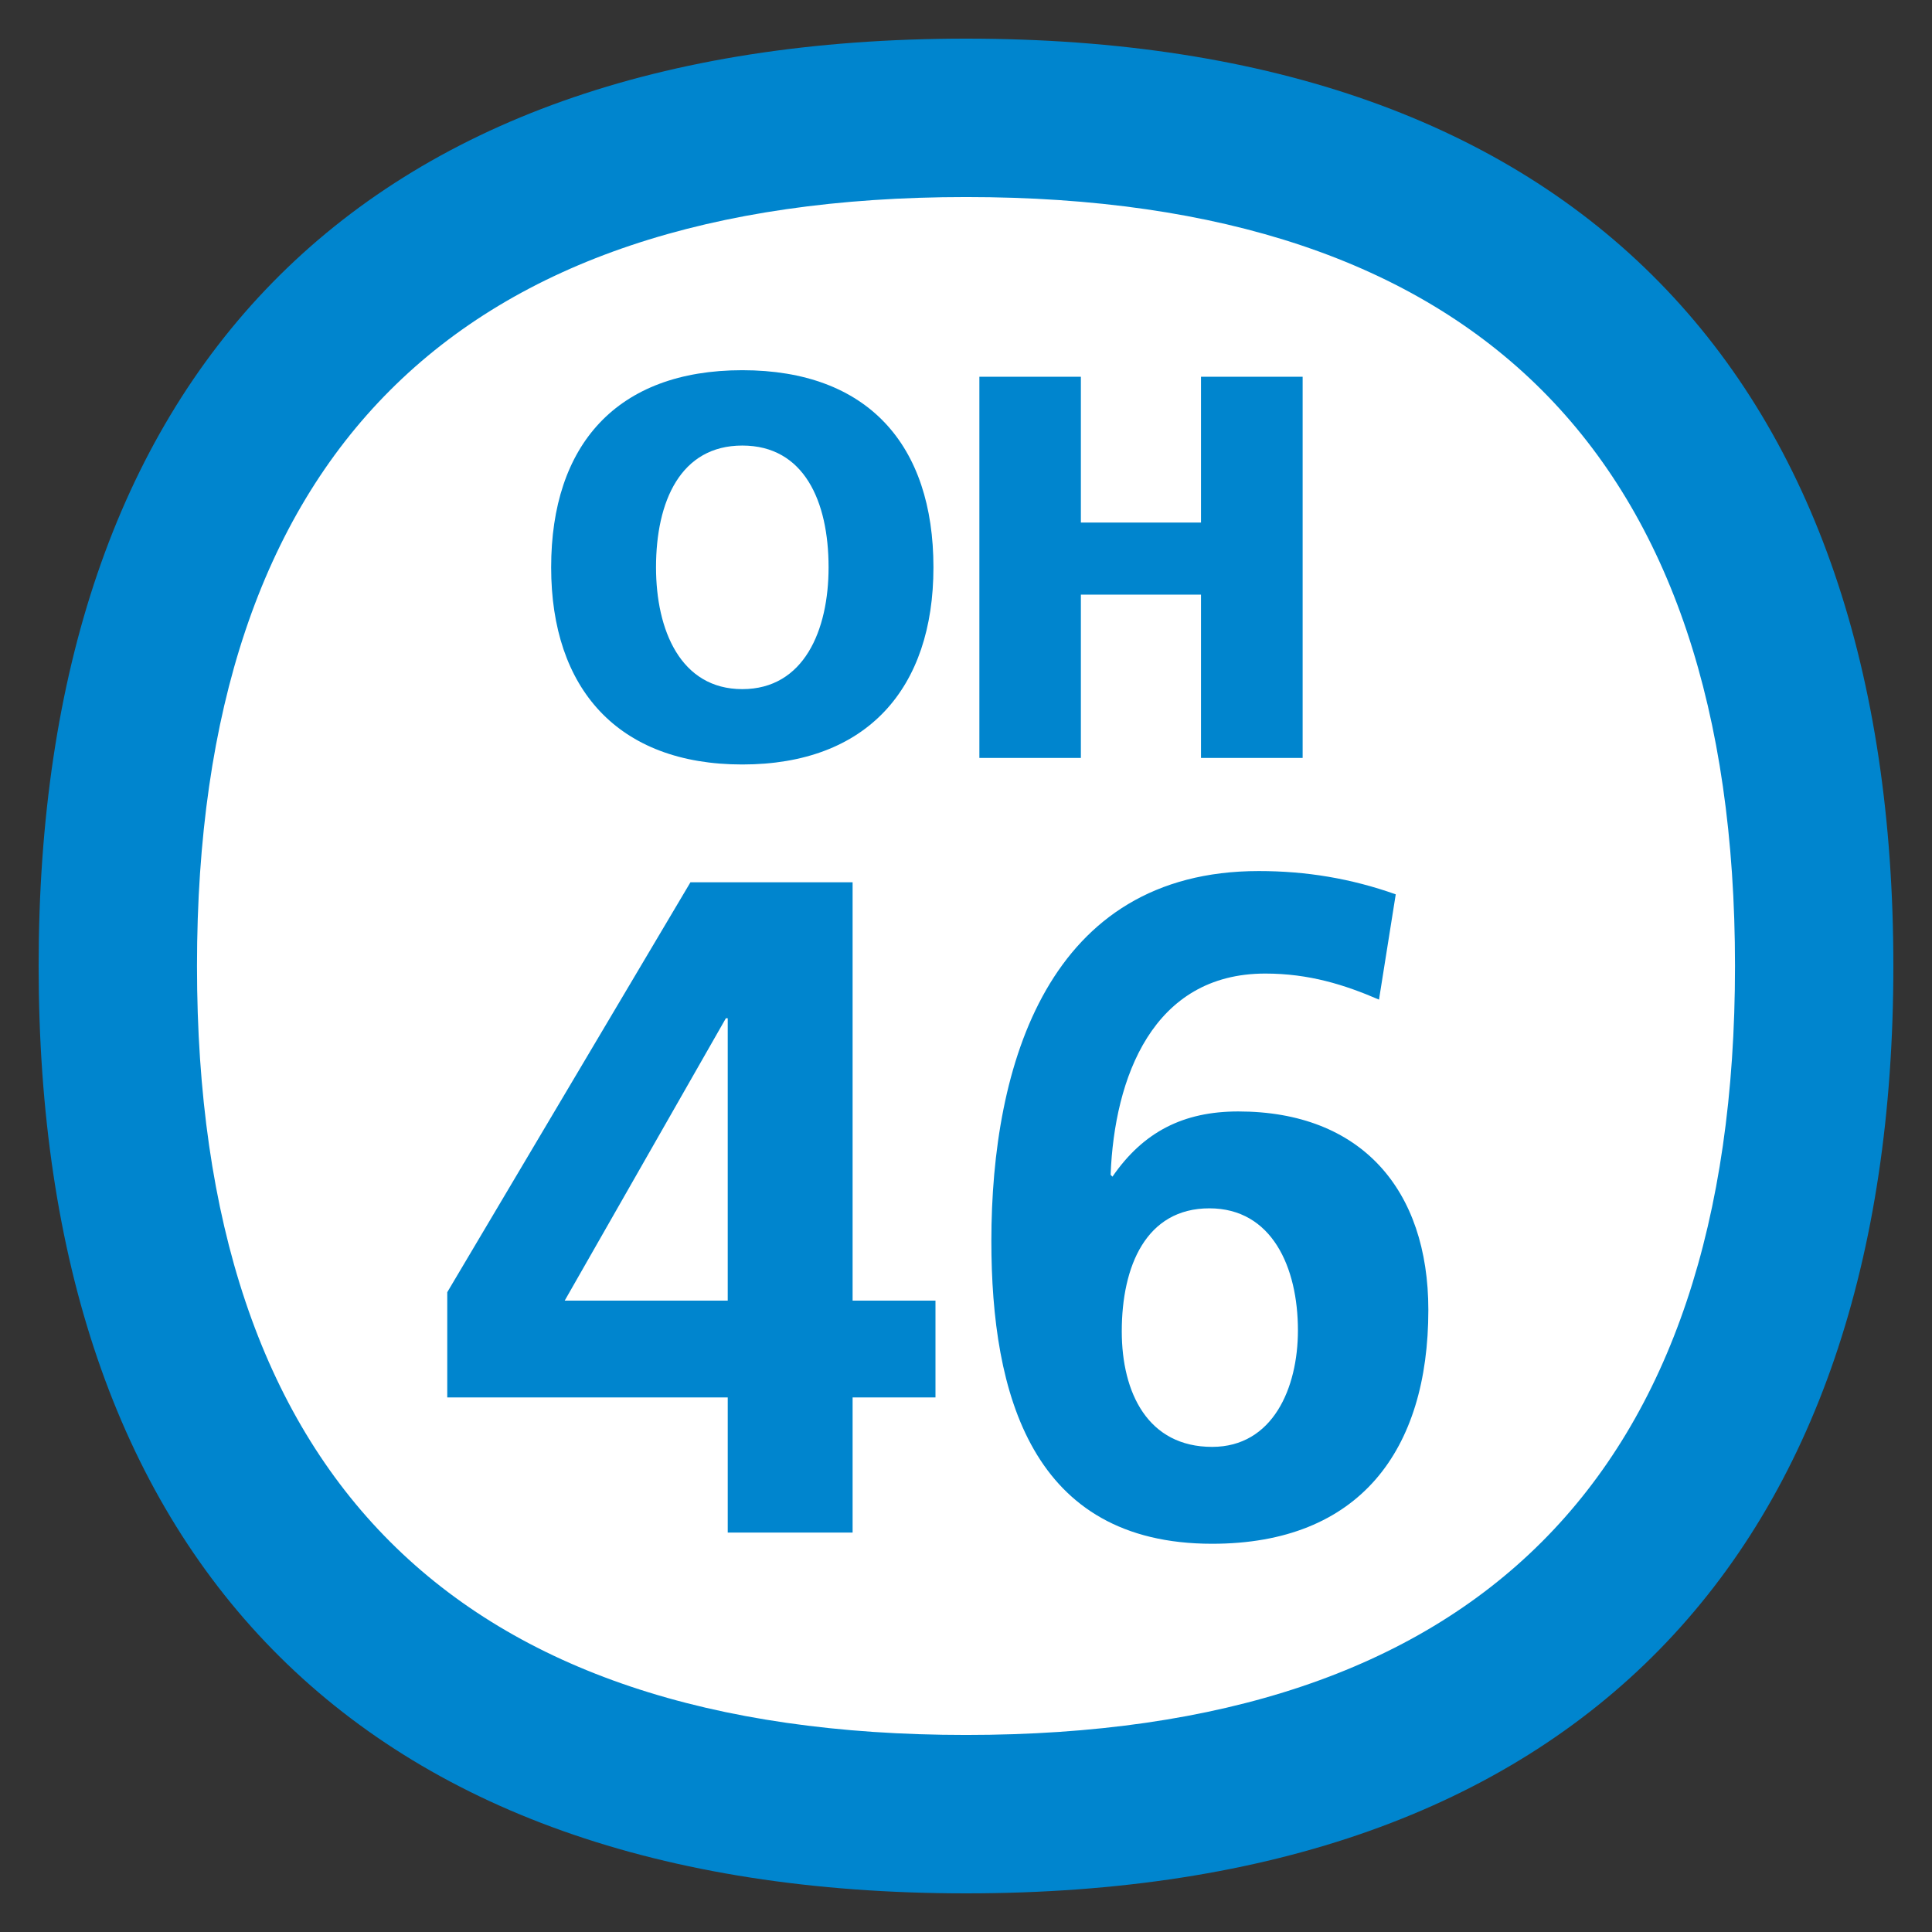
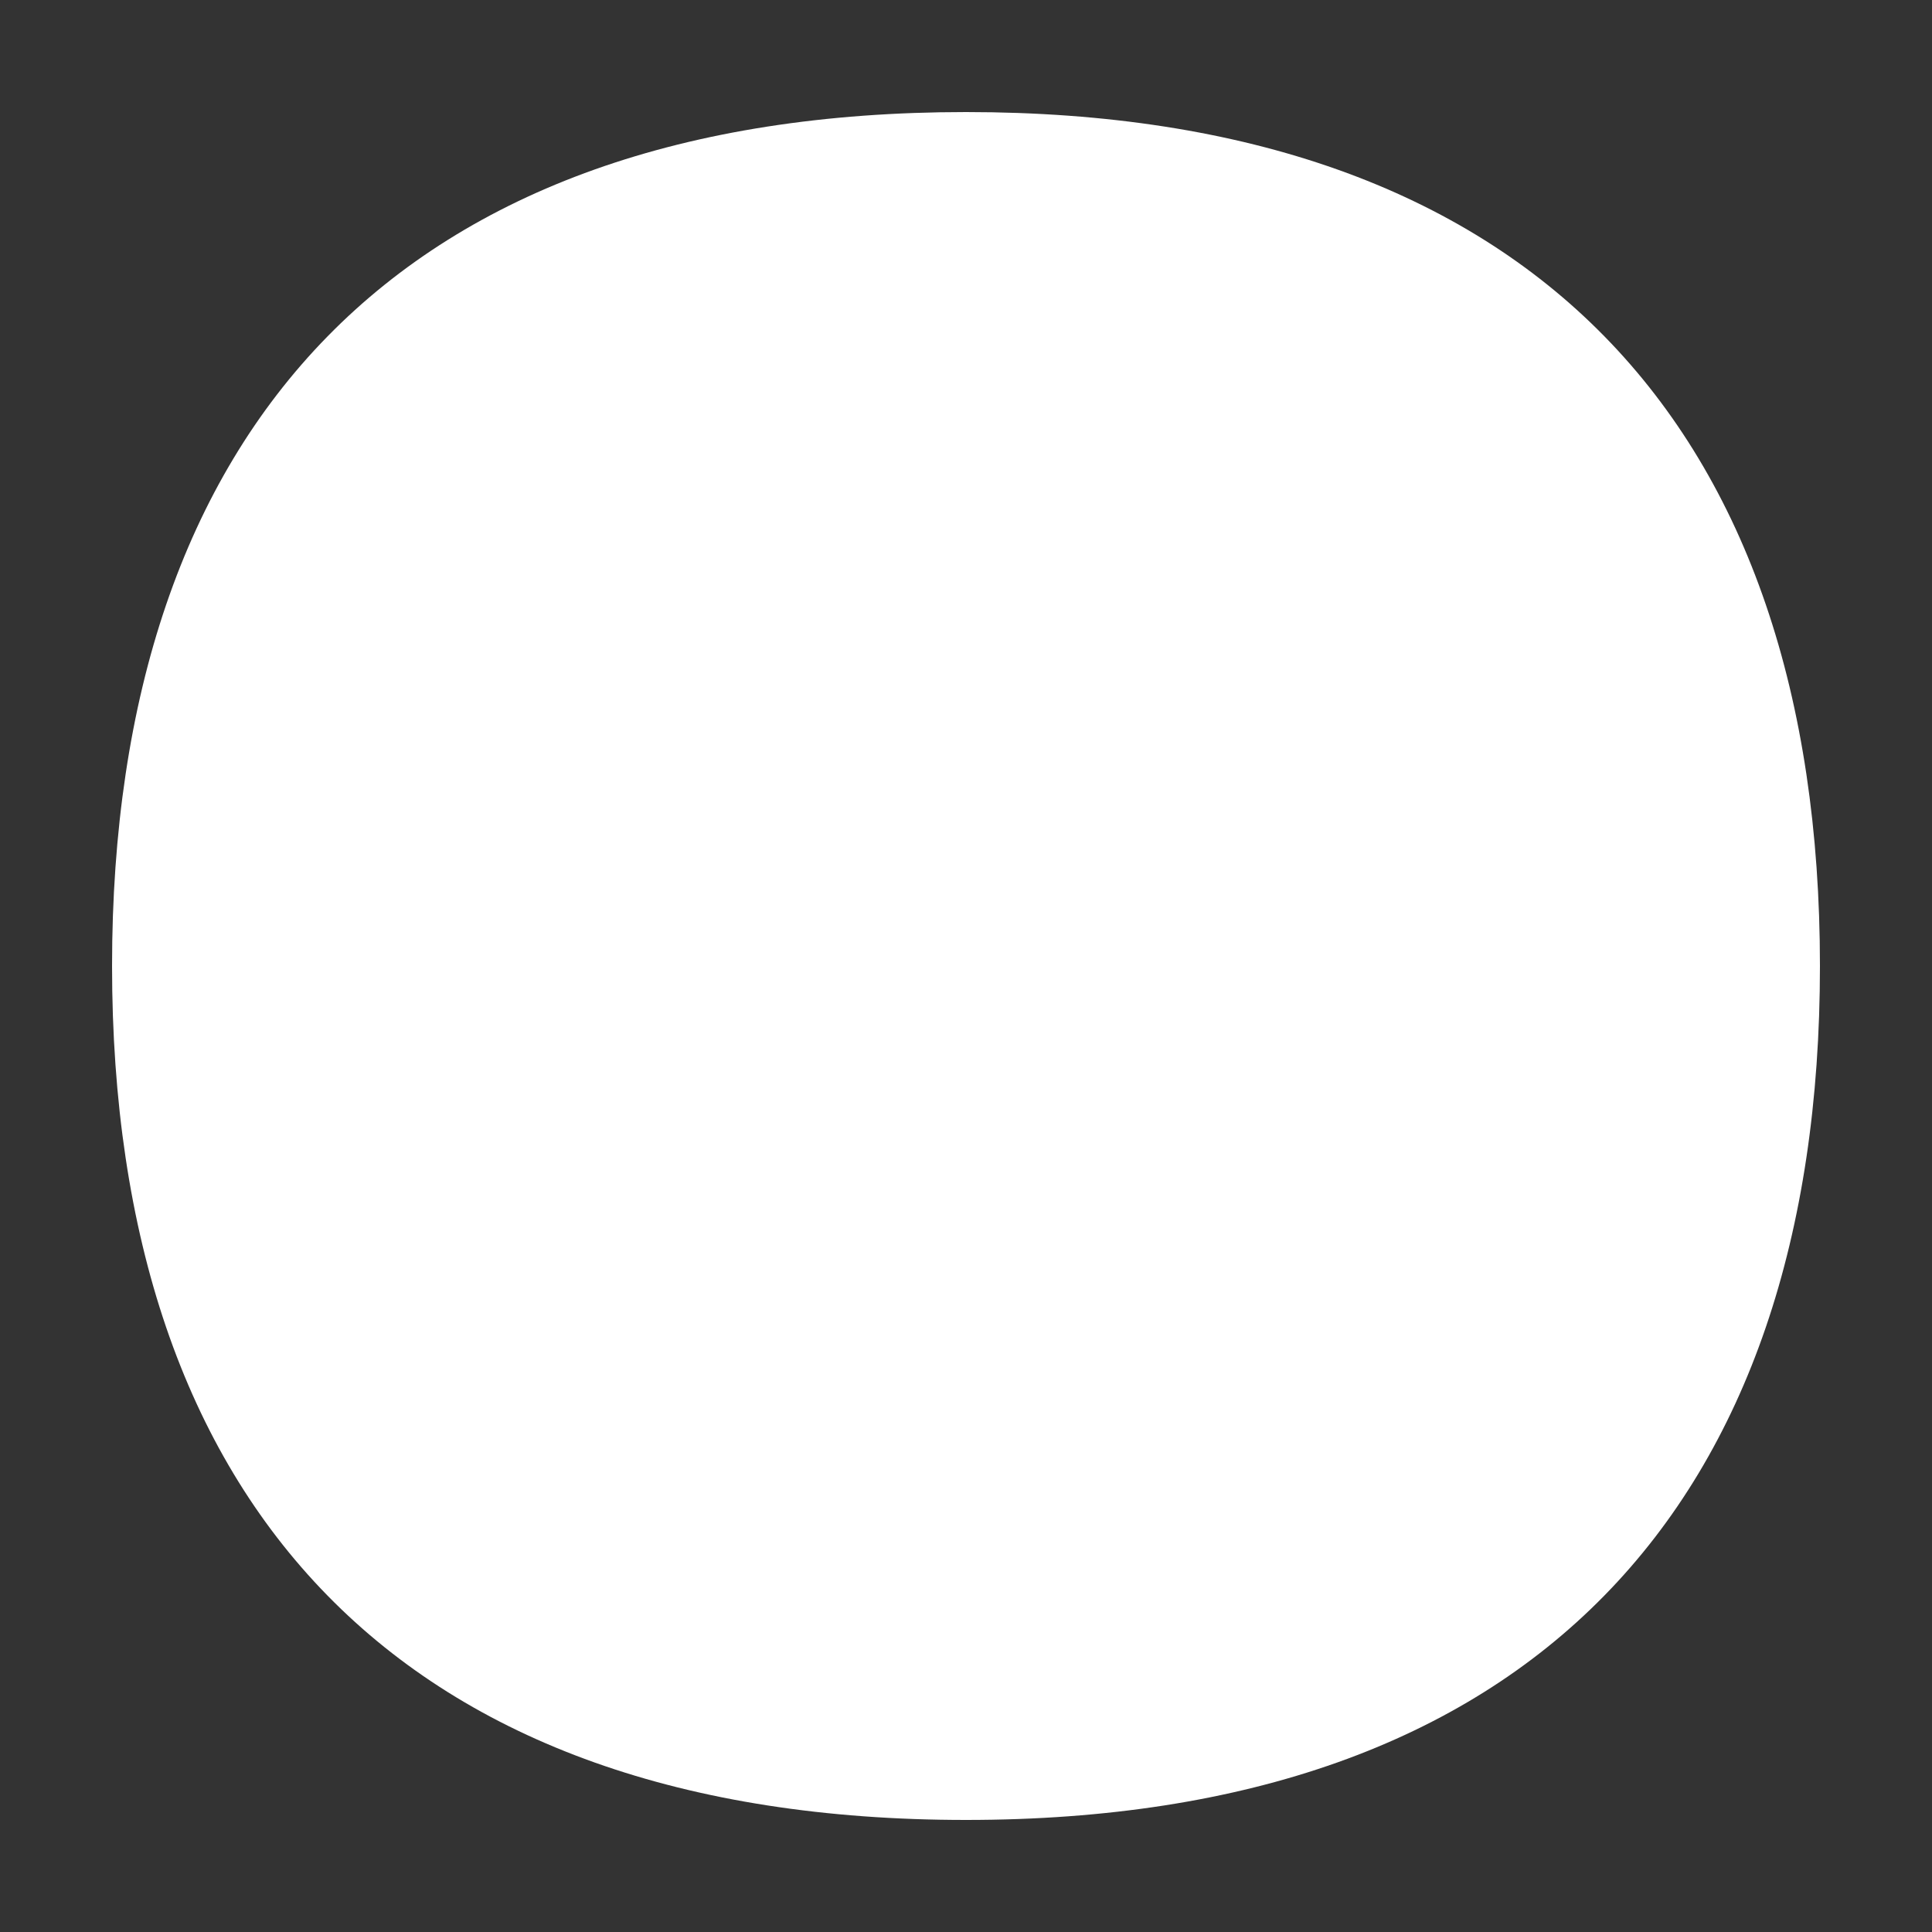
<svg xmlns="http://www.w3.org/2000/svg" version="1.1" id="レイヤー_48" x="0px" y="0px" width="500px" height="500px" viewBox="0 0 500 500" enable-background="new 0 0 500 500" xml:space="preserve">
  <rect x="0" y="0" width="500" height="500" fill="#333333" stroke="none" />
  <path fill="#FFFFFF" d="M250,29C104,29,29,110.2,29,250c0,139.8,75,221,221,221c145.9,0,221-81.2,221-221C471,110.2,396,29,250,29z" />
-   <path fill="#0085CE" d="M250.024,50.995c132.042,0,198.994,66.952,198.994,199.005s-66.952,199.005-198.994,199.005  c-132.066,0-199.042-66.952-199.042-199.005S117.958,50.995,250.024,50.995 M250.024,10C91.512,10,10,98.183,10,250  s81.512,240,240.024,240C408.512,490,490,401.817,490,250S408.512,10,250.024,10z" />
-   <path fill="#0085CE" d="M115.75,334.424l62.942-106.097h41.961v108.269H242.1v25.062h-21.446v34.968h-32.318v-34.968H115.75V334.424   M188.335,336.596v-73.074h-0.477l-41.711,73.074H188.335z" />
-   <path fill="#0085CE" d="M356.884,258.7c-8.927-3.855-18.093-6.743-29.43-6.743c-29.167,0-39.062,26.996-40.028,52.082l0.477,0.478  c7.972-11.576,18.332-16.875,32.557-16.875c31.841,0,49.193,20.252,49.193,51.365c0,36.4-17.842,60.519-55.948,60.519  c-46.771,0-57.142-38.822-57.142-78.373c0-45.565,14.703-95.726,69.208-95.726c12.304,0,23.869,1.921,35.445,6.027L356.884,258.7   M290.314,344.544c0,15.92,6.755,29.908,23.391,29.908c15.682,0,22.198-15.205,22.198-30.146c0-16.397-6.755-31.59-22.914-31.59  C296.592,312.715,290.314,327.681,290.314,344.544z" />
-   <path fill="#0085CE" d="M192.106,95.808c32.509,0,49.468,19.357,49.468,51.02c0,31.375-17.233,51.019-49.468,51.019  c-32.223,0-49.468-19.644-49.468-51.019C142.639,115.166,159.609,95.808,192.106,95.808 M192.106,178.346  c15.992,0,22.329-15.264,22.329-31.519c0-17.102-6.337-31.519-22.329-31.519c-15.968,0-22.329,14.417-22.329,31.519  C169.777,163.082,176.138,178.346,192.106,178.346z" />
-   <polyline fill="#0085CE" points="253.461,97.503 279.729,97.503 279.729,135.239 310.817,135.239 310.817,97.503 337.121,97.503   337.121,196.152 310.817,196.152 310.817,153.893 279.729,153.893 279.729,196.152 253.461,196.152 253.461,97.503 " />
</svg>